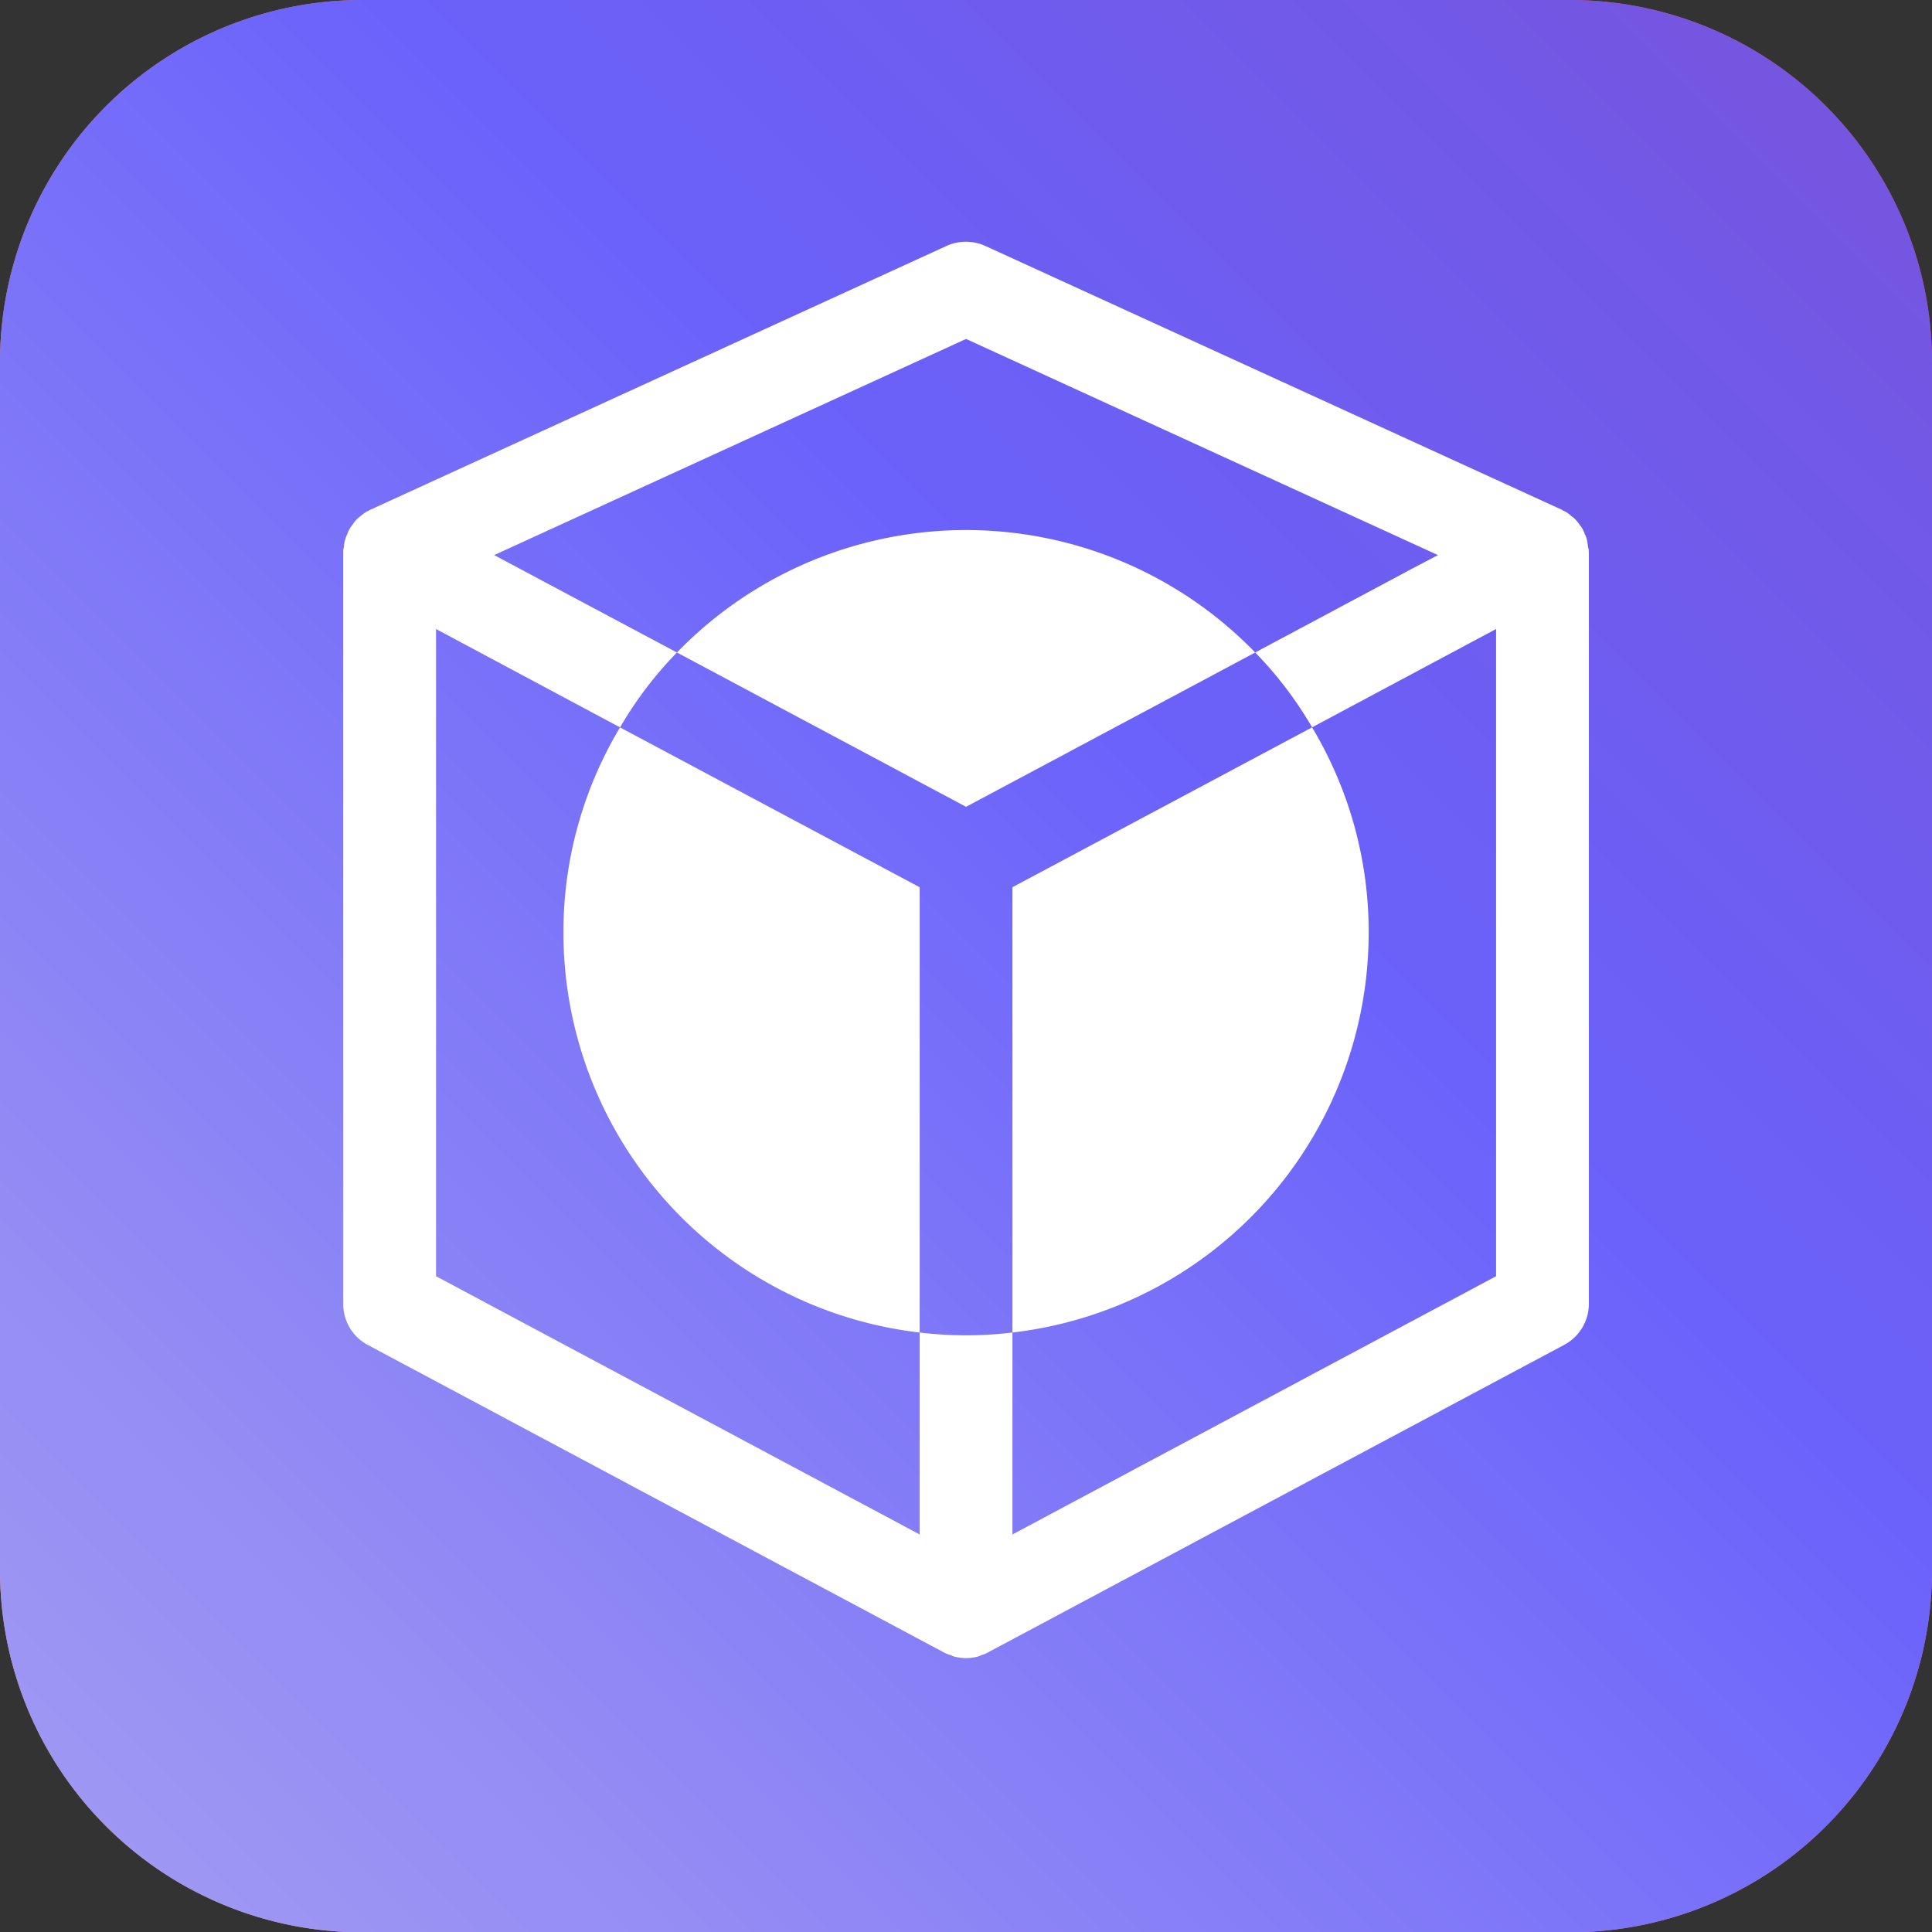
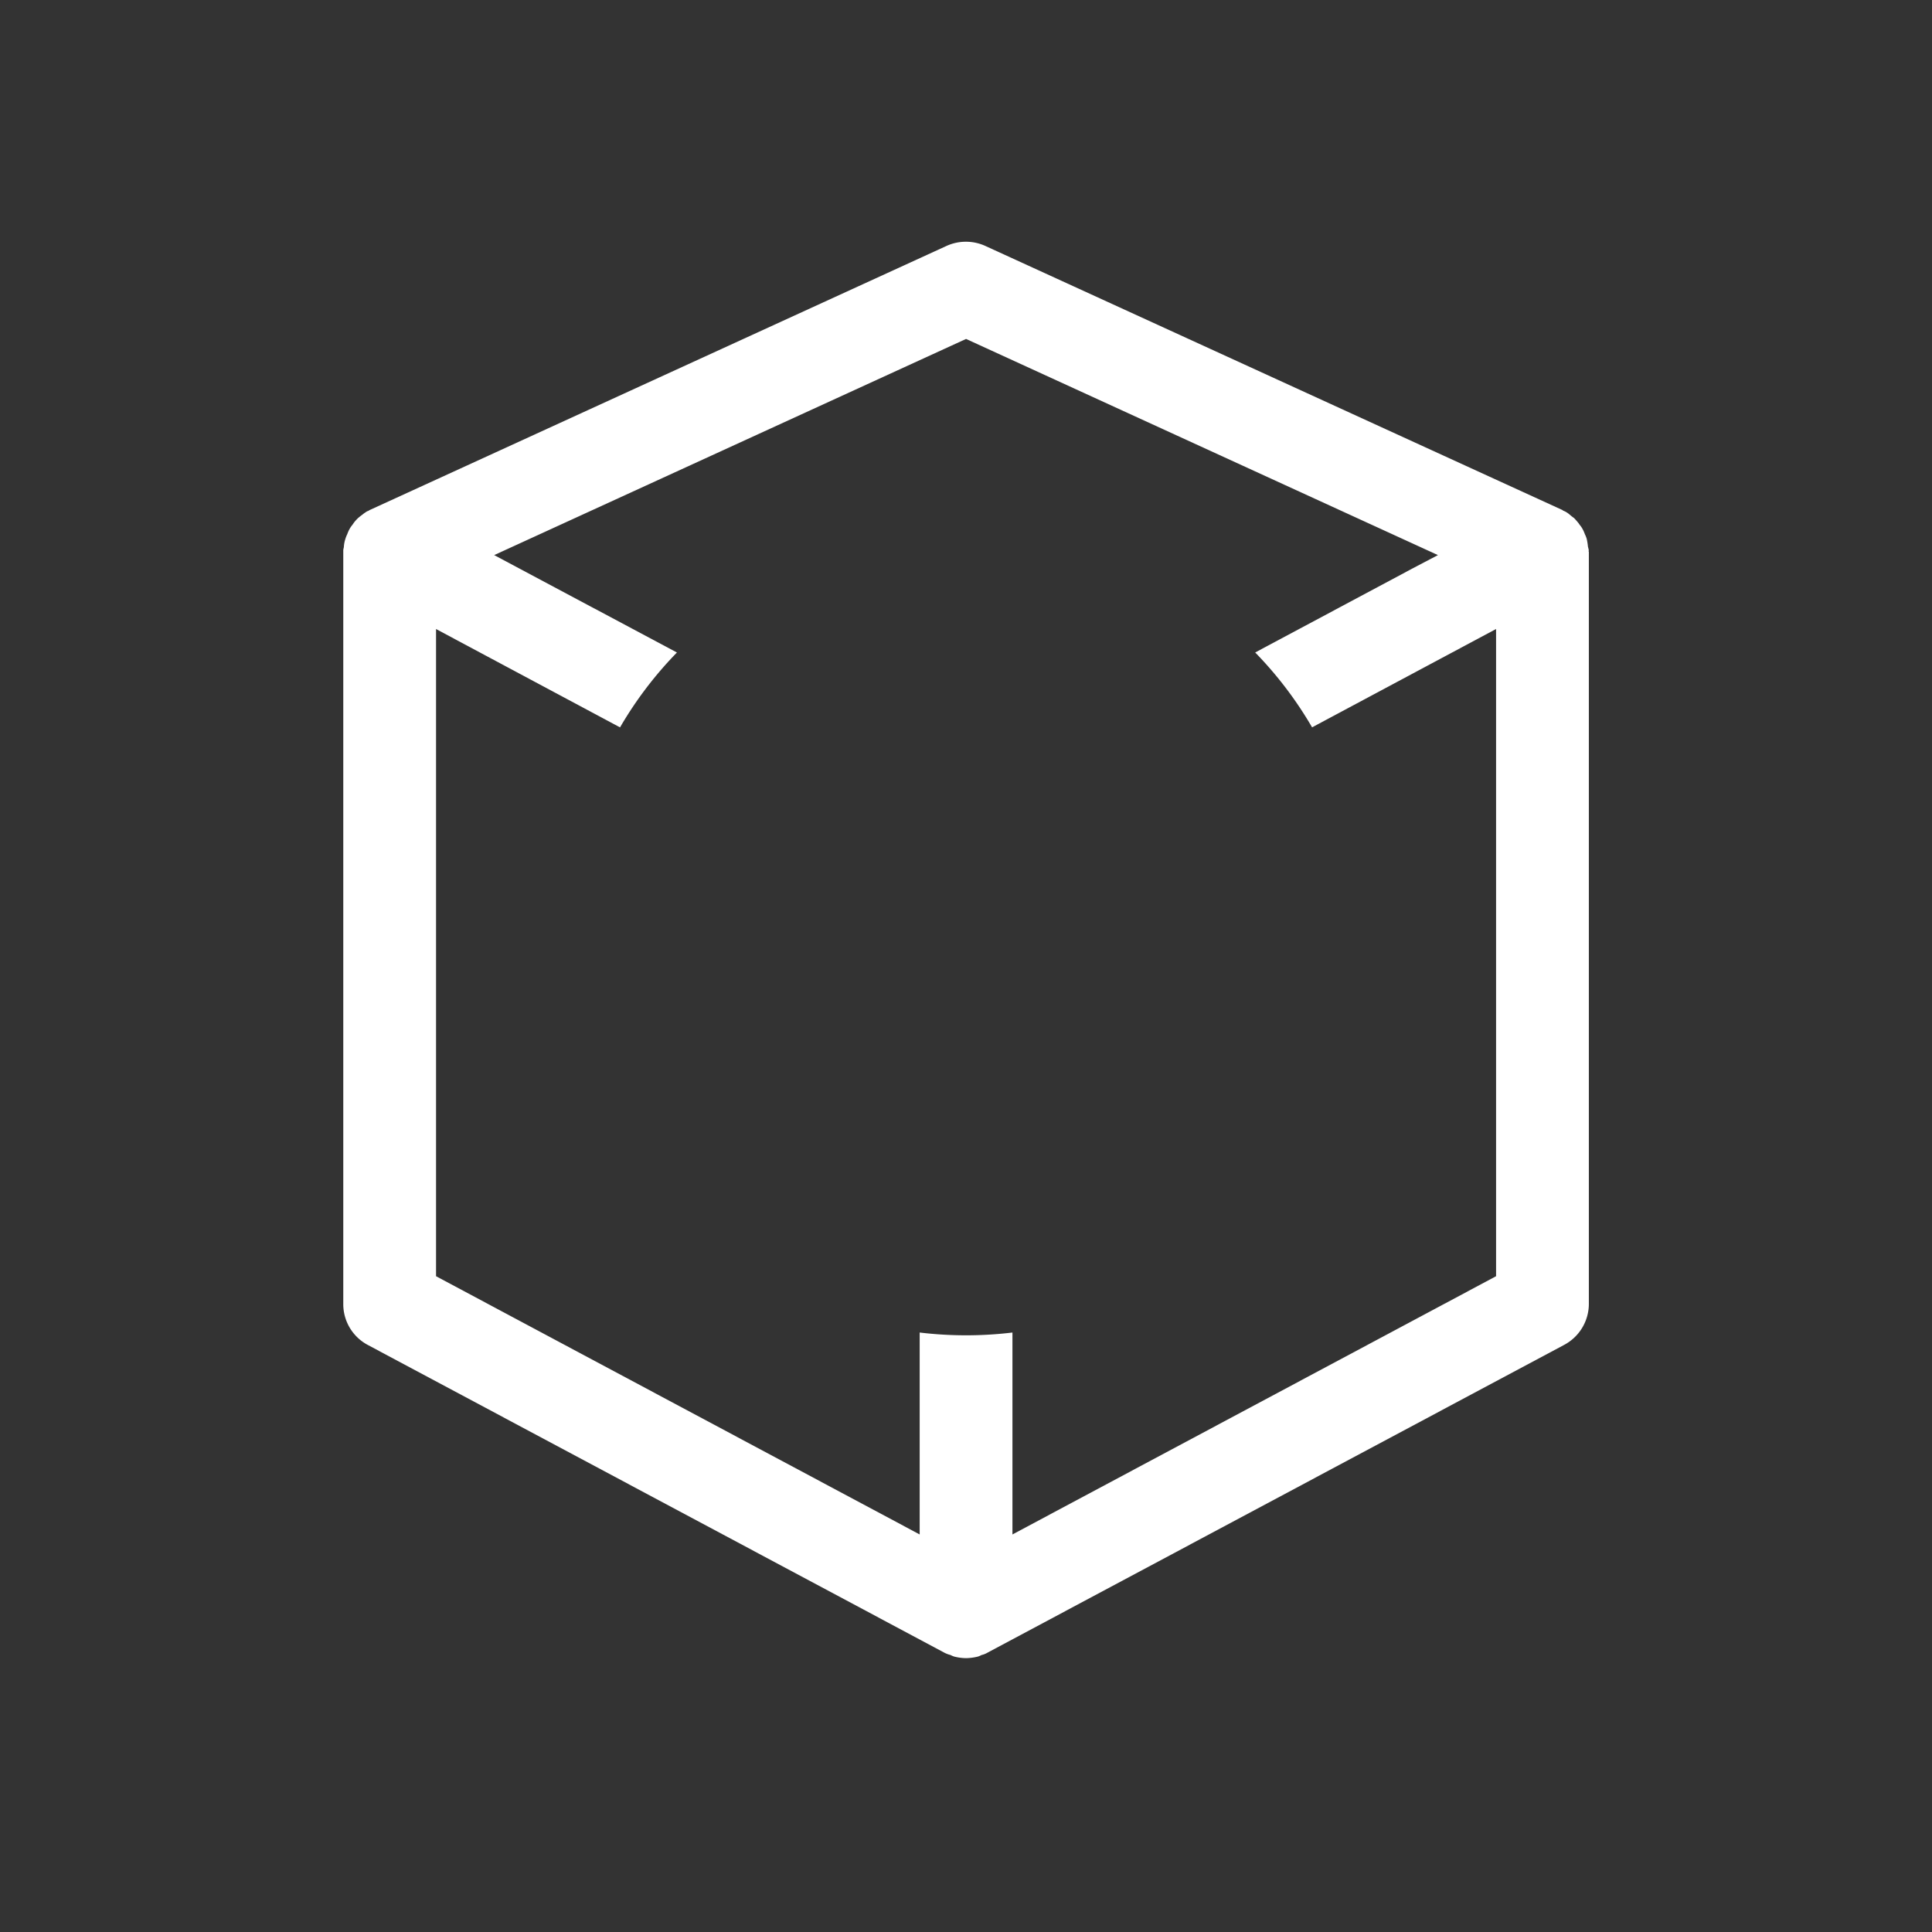
<svg xmlns="http://www.w3.org/2000/svg" width="62.478" height="62.488" viewBox="0 0 62.478 62.488">
  <rect x="0" y="0" width="62.478" height="62.488" fill="#333333" stroke="none" />
  <defs>
    <linearGradient id="a" x1="-39.056" y1="101.538" x2="71.537" y2="-9.054" gradientUnits="userSpaceOnUse">
      <stop offset="0" stop-color="#fbcbcb" />
      <stop offset="0.33" stop-color="#fb9c9c" />
      <stop offset="0.476" stop-color="#f88c8c" />
      <stop offset="0.708" stop-color="#f26a6a" />
      <stop offset="0.76" stop-color="#f25d5d" />
      <stop offset="0.915" stop-color="#f03b3b" />
      <stop offset="1" stop-color="#f02e2e" />
    </linearGradient>
    <linearGradient id="b" x1="-39.056" y1="101.538" x2="71.537" y2="-9.054" gradientUnits="userSpaceOnUse">
      <stop offset="0" stop-color="#ccd9ff" />
      <stop offset="0.33" stop-color="#a59ef2" />
      <stop offset="0.449" stop-color="#958ef4" />
      <stop offset="0.682" stop-color="#6c64fb" />
      <stop offset="0.69" stop-color="#6a62fb" />
      <stop offset="0.879" stop-color="#7456e1" />
      <stop offset="1" stop-color="#7851d6" />
    </linearGradient>
  </defs>
-   <path d="M62.478,11.717V50.772A11.711,11.711,0,0,1,50.765,62.488H11.713A11.711,11.711,0,0,1,0,50.772V11.717A11.712,11.712,0,0,1,11.713,0H50.765A11.711,11.711,0,0,1,62.478,11.717Z" fill="url(#a)" />
-   <path d="M62.478,11.717V50.772A11.711,11.711,0,0,1,50.765,62.488H11.713A11.711,11.711,0,0,1,0,50.772V11.717A11.712,11.712,0,0,1,11.713,0H50.765A11.711,11.711,0,0,1,62.478,11.717Z" fill="url(#b)" />
  <path d="M11.891,43.492l18.64,9.949a.886.886,0,0,0,.21.08.628.628,0,0,0,.12.051,1.619,1.619,0,0,0,.38.05,1.691,1.691,0,0,0,.38-.05.628.628,0,0,0,.12-.051.687.687,0,0,0,.2-.08l18.64-9.949a1.503,1.503,0,0,0,.8-1.32v-24.33c0-.01-.01-.01-.01-.02a.036.036,0,0,1,.01-.02c-.01-.05-.02-.09-.03-.13a1.869,1.869,0,0,0-.04-.25.938.938,0,0,0-.06-.15,1.024,1.024,0,0,0-.1-.21c-.03-.05-.07-.09-.1-.14-.05-.06-.1-.12-.15-.17a1.71,1.71,0,0,1-.14-.11.775.775,0,0,0-.11-.08.556.556,0,0,0-.08-.04c-.03-.01-.04-.03-.07-.04l-18.64-8.53a1.517,1.517,0,0,0-1.25,0l-18.63,8.53a.4.4,0,0,0-.07.04.197.197,0,0,0-.08.04.775.775,0,0,0-.11.08,1.71,1.71,0,0,0-.14.11,1.2,1.2,0,0,0-.15.17c-.03.05-.07.09-.1.14a1.024,1.024,0,0,0-.1.21.938.938,0,0,0-.06.15,1.009,1.009,0,0,0-.05.25c0,.04-.02.08-.02.13v24.37A1.494,1.494,0,0,0,11.891,43.492Zm2.21-23.15,5.95,3.18a12.376,12.376,0,0,1,1.84-2.421l-5.91-3.15,15.26-6.99,15.26,6.99-.8.42-5.11,2.729a12.376,12.376,0,0,1,1.84,2.421l5.95-3.18v20.93l-15.64,8.351v-6.53a12.573,12.573,0,0,1-3,0v6.53l-15.64-8.351Z" fill="#fff" />
-   <path d="M29.741,43.092v-14.4l-9.69-5.169a12.854,12.854,0,0,0-1.83,6.64A13.021,13.021,0,0,0,29.741,43.092Z" fill="#fff" />
-   <path d="M40.591,21.101a13.018,13.018,0,0,0-18.7,0l9.35,4.99Z" fill="#fff" />
-   <path d="M32.741,43.092a13.021,13.021,0,0,0,11.52-12.93,12.854,12.854,0,0,0-1.83-6.64l-9.69,5.169Z" fill="#fff" />
</svg>